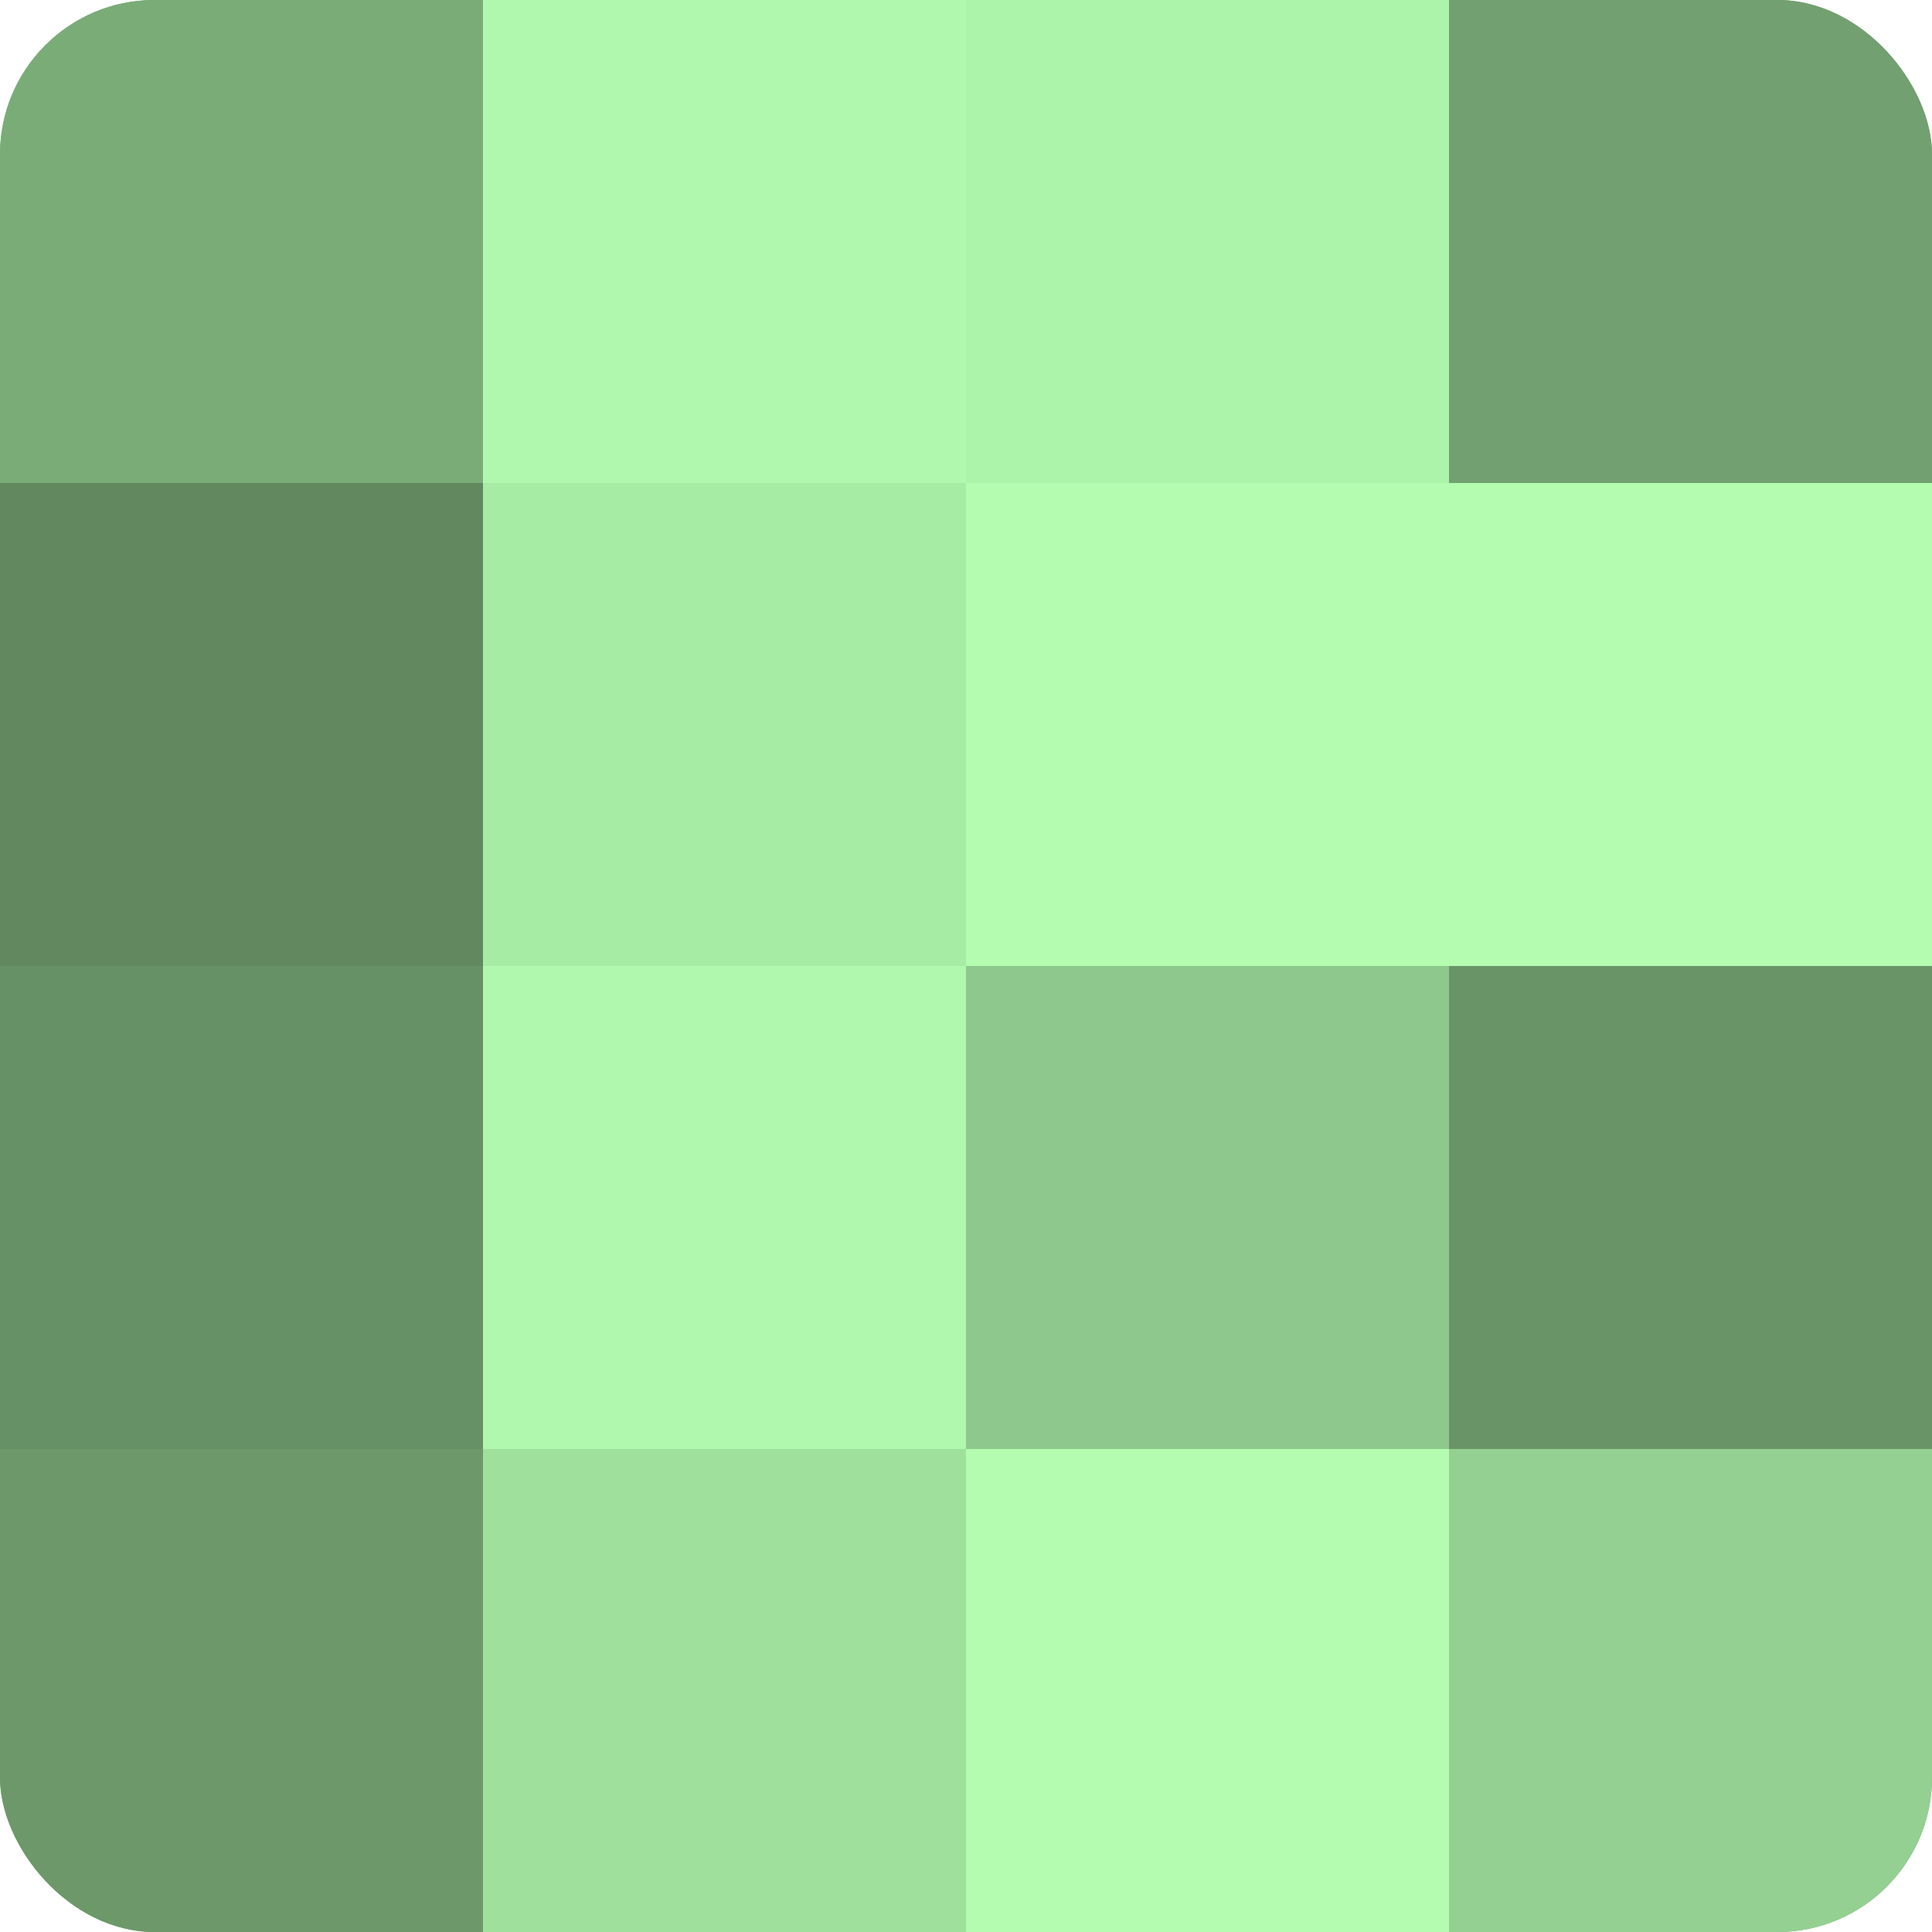
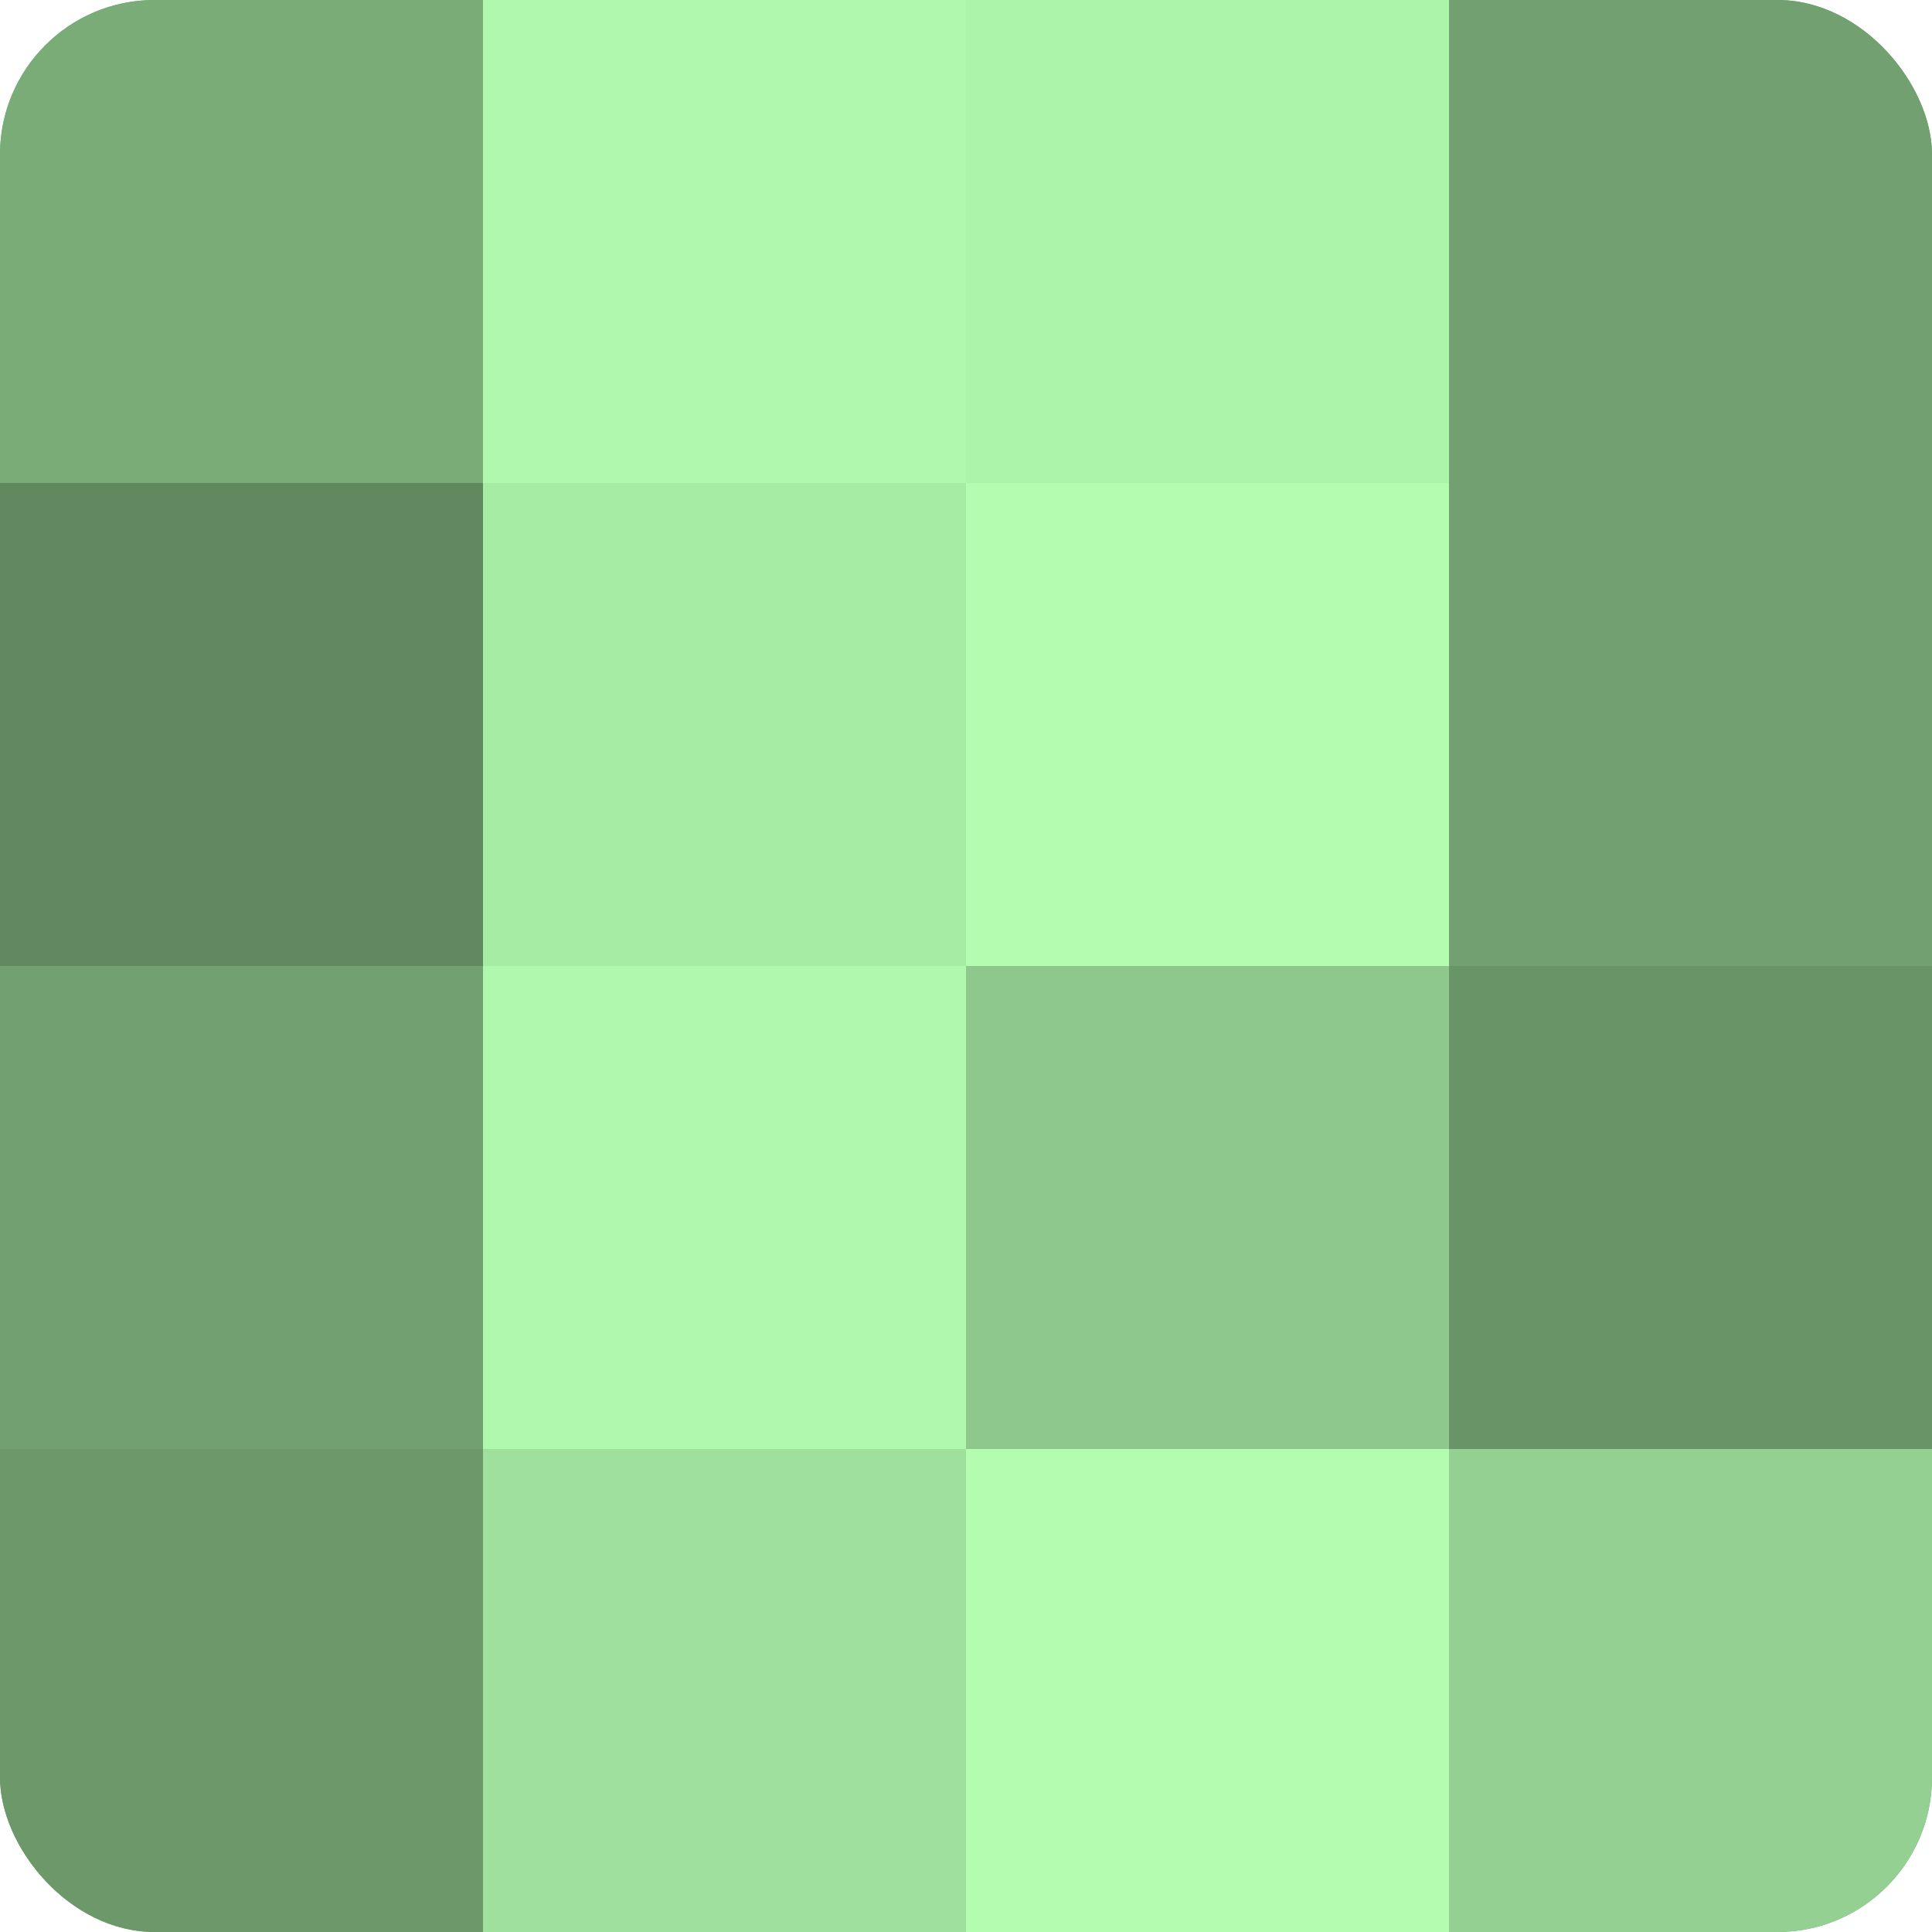
<svg xmlns="http://www.w3.org/2000/svg" width="60" height="60" viewBox="0 0 100 100" preserveAspectRatio="xMidYMid meet">
  <defs>
    <clipPath id="c" width="100" height="100">
      <rect width="100" height="100" rx="8" ry="8" />
    </clipPath>
  </defs>
  <g clip-path="url(#c)">
    <rect width="100" height="100" fill="#72a070" />
    <rect width="25" height="25" fill="#7aac78" />
    <rect y="25" width="25" height="25" fill="#61885f" />
-     <rect y="50" width="25" height="25" fill="#669065" />
    <rect y="75" width="25" height="25" fill="#6c986a" />
    <rect x="25" width="25" height="25" fill="#b0f8ad" />
    <rect x="25" y="25" width="25" height="25" fill="#a7eca5" />
    <rect x="25" y="50" width="25" height="25" fill="#b0f8ad" />
    <rect x="25" y="75" width="25" height="25" fill="#9fe09d" />
    <rect x="50" width="25" height="25" fill="#adf4ab" />
    <rect x="50" y="25" width="25" height="25" fill="#b3fcb0" />
    <rect x="50" y="50" width="25" height="25" fill="#8ec88c" />
    <rect x="50" y="75" width="25" height="25" fill="#b3fcb0" />
    <rect x="75" width="25" height="25" fill="#72a070" />
-     <rect x="75" y="25" width="25" height="25" fill="#b3fcb0" />
    <rect x="75" y="50" width="25" height="25" fill="#699468" />
    <rect x="75" y="75" width="25" height="25" fill="#94d092" />
  </g>
</svg>